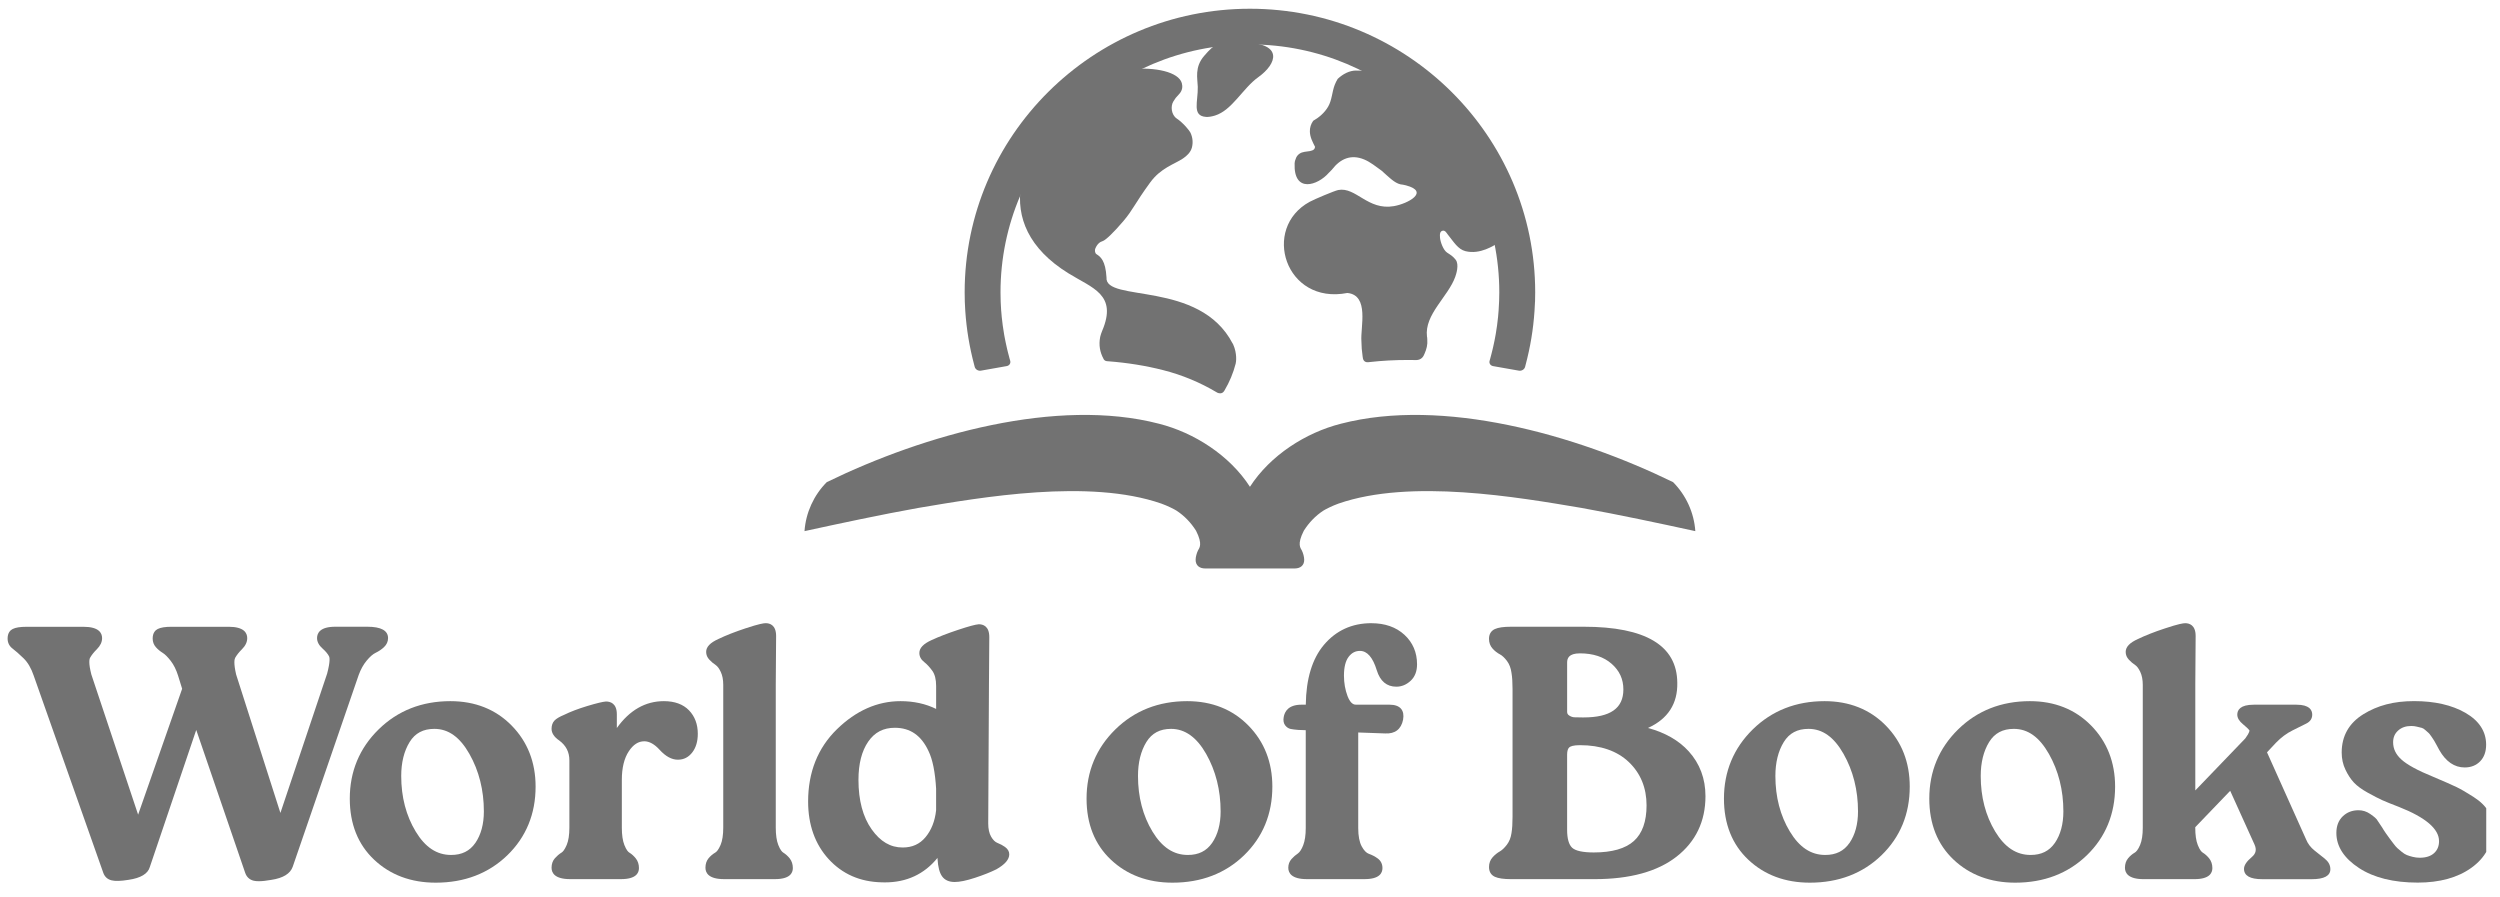
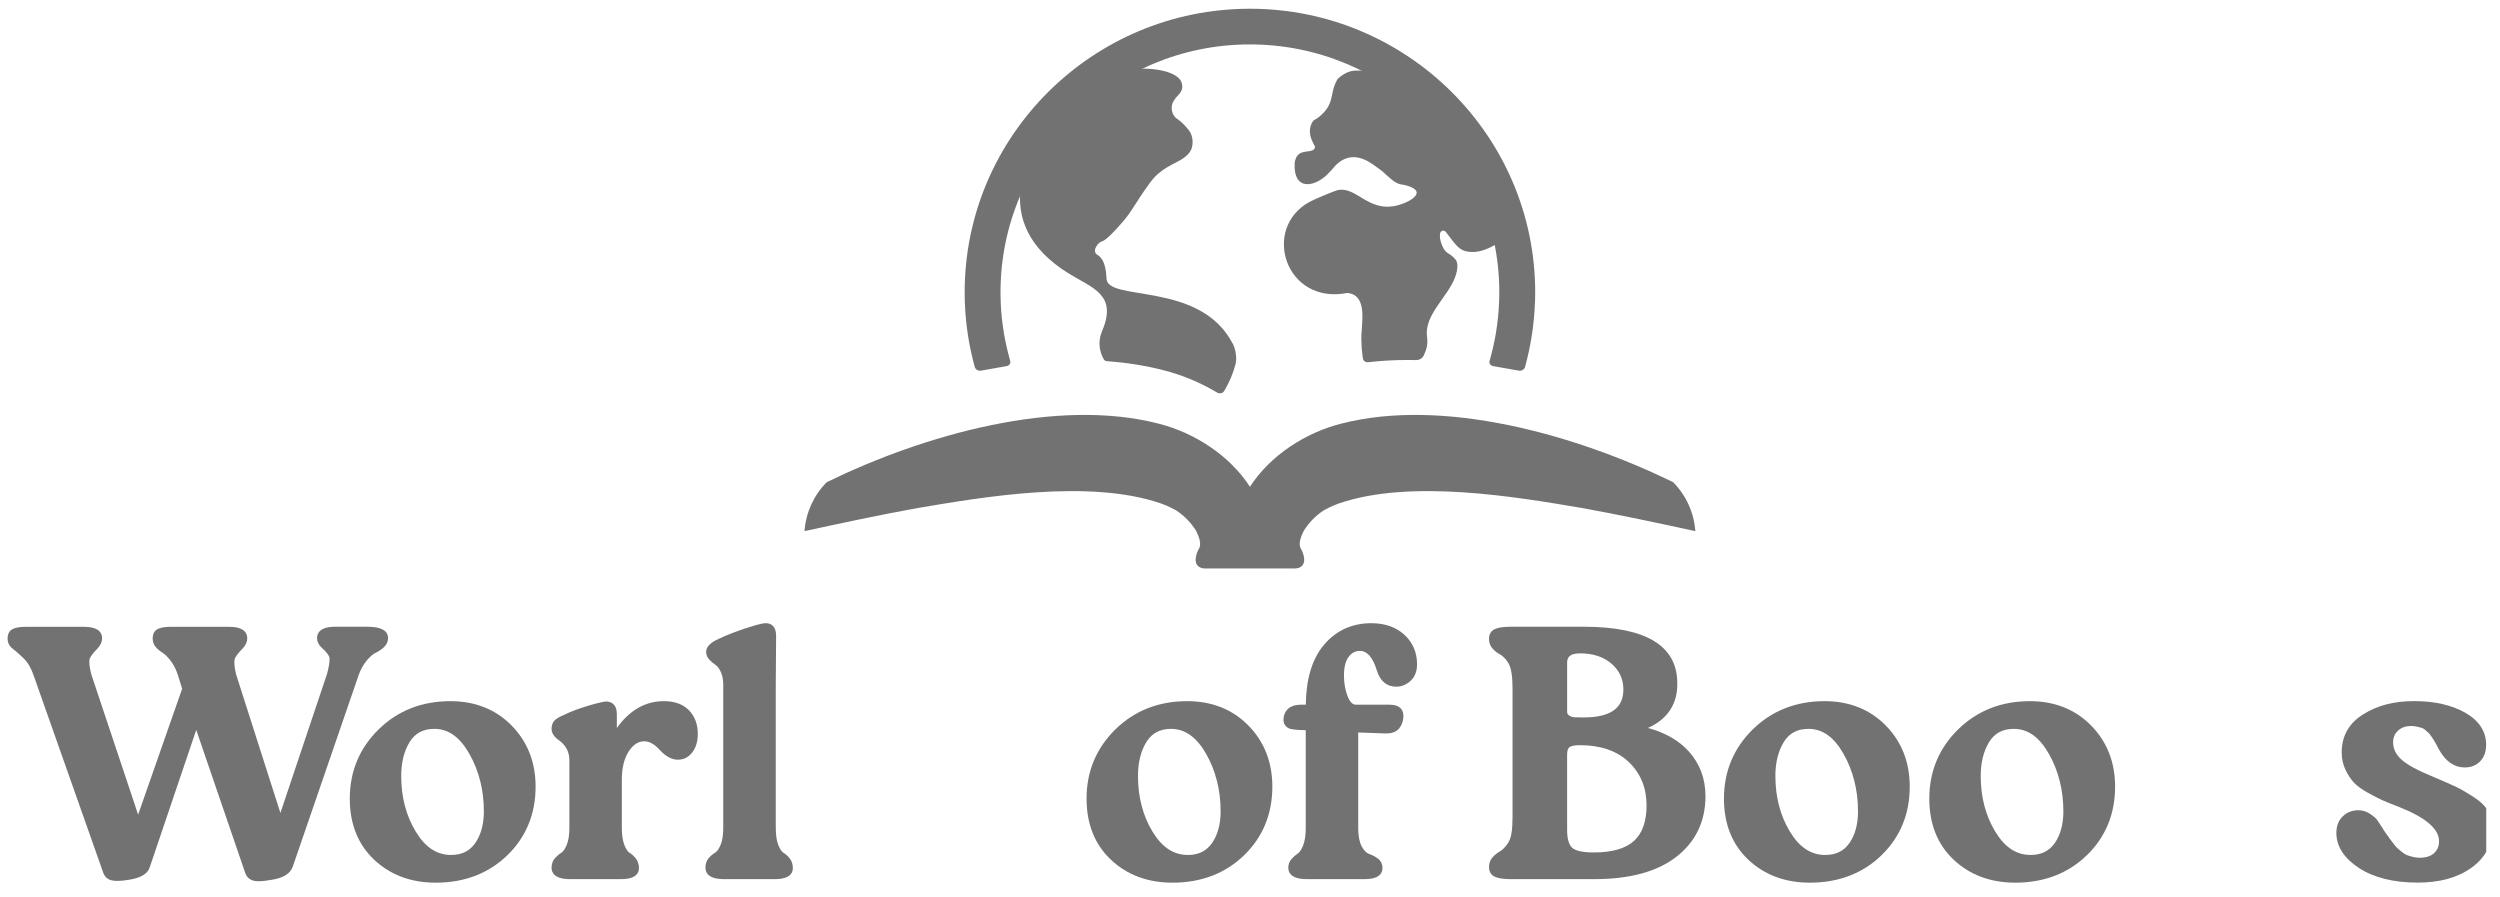
<svg xmlns="http://www.w3.org/2000/svg" width="117" height="42" viewBox="0 0 117 42" fill="none">
  <g clip-path="url(#clip0_191_4276)">
    <path d="M78.301 22.564C73.694 20.319 67.511 18.597 62.759 19.829C61.109 20.246 59.447 21.308 58.497 22.782C57.545 21.306 55.883 20.246 54.234 19.829C49.483 18.597 43.3 20.319 38.693 22.564C38.086 23.175 37.712 23.989 37.651 24.857C39.374 24.482 41.253 24.08 42.971 23.772C45.953 23.269 50.972 22.395 54.348 23.567C54.634 23.668 54.956 23.831 55.062 23.899C55.425 24.136 55.736 24.459 55.975 24.839C56.302 25.483 56.124 25.647 56.066 25.762C56.004 25.887 55.955 26.067 55.955 26.201C55.955 26.47 56.145 26.604 56.399 26.604H60.593C60.848 26.604 61.037 26.469 61.037 26.201C61.037 26.067 60.988 25.887 60.926 25.762C60.868 25.647 60.69 25.482 61.018 24.839C61.257 24.459 61.567 24.137 61.931 23.899C62.036 23.831 62.358 23.669 62.644 23.567C66.021 22.395 71.039 23.269 74.021 23.772C75.739 24.081 77.617 24.482 79.341 24.857C79.281 23.989 78.906 23.175 78.3 22.564H78.301Z" fill="#727272" />
-     <path d="M58.298 1.993C56.962 1.955 56.867 2.029 56.358 2.612C55.895 3.144 56.046 3.673 56.056 4.063C56.073 4.753 55.771 5.426 56.443 5.471C56.561 5.479 56.699 5.456 56.857 5.409C57.665 5.161 58.156 4.136 58.886 3.613C59.782 2.972 60.038 2.044 58.299 1.994L58.298 1.993Z" fill="#727272" />
    <path d="M63.471 3.301C63.16 3.3 62.856 3.456 62.605 3.691C62.551 3.778 62.504 3.873 62.464 3.975C62.336 4.311 62.338 4.683 62.153 4.998C61.989 5.277 61.737 5.493 61.458 5.653C61.353 5.8 61.295 5.977 61.302 6.165C61.311 6.425 61.43 6.647 61.545 6.873C61.532 6.974 61.479 7.038 61.303 7.071C61.143 7.1 60.959 7.095 60.819 7.192C60.718 7.259 60.661 7.352 60.632 7.457C60.598 7.527 60.59 7.62 60.588 7.646C60.535 9.064 61.675 8.678 62.188 8.088C62.223 8.047 62.275 7.995 62.335 7.939C62.336 7.937 62.337 7.935 62.338 7.934C62.727 7.43 63.223 7.209 63.838 7.461C64.132 7.581 64.393 7.798 64.662 7.99C64.734 8.057 64.806 8.122 64.88 8.187C65.102 8.379 65.352 8.632 65.66 8.644C65.709 8.657 65.757 8.668 65.803 8.676C66.921 8.974 65.893 9.532 65.235 9.647C64.012 9.862 63.455 8.733 62.629 8.893C62.455 8.927 61.517 9.323 61.296 9.443C59.022 10.676 60.147 14.279 63.057 13.711C64.099 13.816 63.662 15.324 63.714 15.968C63.717 16.207 63.735 16.443 63.77 16.677C63.773 16.697 63.776 16.717 63.779 16.737C63.783 16.761 63.8 16.977 64.04 16.951C64.064 16.948 64.088 16.945 64.112 16.943C64.684 16.879 65.273 16.847 65.889 16.847C65.989 16.847 66.089 16.848 66.19 16.85C66.218 16.85 66.244 16.852 66.272 16.852C66.541 16.85 66.622 16.65 66.632 16.632C66.645 16.605 66.658 16.576 66.67 16.549C66.762 16.344 66.818 16.13 66.797 15.899C66.801 15.814 66.785 15.766 66.783 15.755C66.655 14.718 67.772 13.888 68.105 12.957C68.138 12.866 68.306 12.382 68.123 12.153C67.985 11.982 67.903 11.941 67.725 11.823C67.548 11.706 67.412 11.333 67.393 11.129C67.375 10.939 67.397 10.824 67.517 10.797C67.636 10.771 67.707 10.914 67.747 10.963C68.036 11.322 68.23 11.666 68.586 11.755C69.274 11.925 69.917 11.486 70.132 11.36C69.513 7.758 67.389 3.196 63.47 3.304L63.471 3.301Z" fill="#727272" />
    <path d="M57.687 16.076C56.135 13.09 51.693 14.172 51.784 12.985C51.74 12.194 51.502 12.012 51.318 11.897C51.23 11.842 51.235 11.694 51.257 11.64C51.351 11.412 51.477 11.322 51.606 11.283C51.747 11.241 52.141 10.858 52.574 10.347C53.034 9.805 53.093 9.548 53.829 8.539C54.328 7.855 54.96 7.688 55.365 7.416C55.557 7.287 55.727 7.117 55.782 6.902C55.837 6.688 55.825 6.443 55.711 6.205C55.668 6.116 55.388 5.76 55.074 5.549C54.81 5.372 54.778 4.963 54.913 4.748C55.01 4.594 55.014 4.581 55.181 4.406C55.347 4.23 55.35 4.04 55.309 3.89C55.015 2.846 50.916 2.938 50.277 4.649C47.743 6.932 46.247 10.466 50 12.789C51.12 13.487 52.312 13.778 51.578 15.493C51.558 15.539 51.501 15.699 51.498 15.731C51.493 15.747 51.489 15.764 51.486 15.782C51.417 16.147 51.476 16.481 51.642 16.789C51.644 16.794 51.647 16.798 51.649 16.803C51.655 16.814 51.692 16.897 51.814 16.904C51.823 16.904 51.832 16.905 51.841 16.906C52.759 16.975 53.634 17.115 54.45 17.326C55.327 17.548 56.173 17.903 56.946 18.363C56.953 18.367 56.961 18.371 56.968 18.376C57 18.395 57.18 18.465 57.284 18.309C57.292 18.296 57.3 18.283 57.309 18.269C57.539 17.882 57.715 17.463 57.83 17.017C57.849 16.941 57.906 16.555 57.713 16.12C57.706 16.105 57.697 16.09 57.689 16.075L57.687 16.076Z" fill="#727272" />
    <path d="M71.84 14.121C71.845 13.975 71.847 13.829 71.847 13.681C71.847 6.363 65.858 0.409 58.496 0.409C51.135 0.409 45.146 6.363 45.146 13.682C45.146 13.83 45.148 13.975 45.153 14.122C45.157 14.242 45.163 14.362 45.171 14.48C45.172 14.505 45.173 14.529 45.175 14.552C45.232 15.414 45.374 16.254 45.589 17.064L45.618 17.174C45.651 17.292 45.784 17.37 45.911 17.346L47.109 17.134C47.237 17.114 47.312 17 47.277 16.883C47.277 16.883 47.277 16.88 47.25 16.788C47.249 16.784 47.248 16.78 47.246 16.776C47.234 16.73 47.223 16.685 47.211 16.639C47.2 16.601 47.19 16.562 47.18 16.523C47.165 16.462 47.15 16.401 47.135 16.341C47.126 16.301 47.117 16.261 47.108 16.22C47.094 16.159 47.08 16.096 47.067 16.034C47.059 15.997 47.052 15.958 47.044 15.92C47.031 15.854 47.018 15.789 47.006 15.724C47.001 15.692 46.996 15.662 46.99 15.631C46.945 15.367 46.908 15.102 46.881 14.833C46.881 14.83 46.881 14.827 46.88 14.823C46.873 14.747 46.867 14.672 46.861 14.597C46.858 14.573 46.856 14.551 46.854 14.528C46.854 14.522 46.854 14.515 46.853 14.509C46.844 14.381 46.837 14.253 46.832 14.123C46.832 14.116 46.832 14.11 46.832 14.103C46.832 14.096 46.832 14.089 46.831 14.082C46.826 13.949 46.824 13.816 46.824 13.682C46.824 7.284 52.06 2.079 58.495 2.079C64.93 2.079 70.167 7.285 70.167 13.682C70.167 13.816 70.165 13.949 70.159 14.082C70.159 14.089 70.159 14.096 70.158 14.103C70.158 14.11 70.158 14.117 70.157 14.124C70.152 14.253 70.145 14.381 70.136 14.509C70.136 14.515 70.136 14.522 70.135 14.528C70.133 14.551 70.131 14.574 70.129 14.598C70.123 14.674 70.117 14.748 70.11 14.824C70.11 14.828 70.11 14.832 70.109 14.836C70.082 15.104 70.046 15.37 70.001 15.632C69.996 15.663 69.99 15.693 69.984 15.725C69.972 15.79 69.96 15.856 69.947 15.921C69.94 15.959 69.931 15.997 69.923 16.035C69.91 16.098 69.897 16.16 69.883 16.221C69.874 16.262 69.864 16.301 69.855 16.342C69.841 16.403 69.826 16.463 69.81 16.524C69.8 16.563 69.79 16.602 69.78 16.641C69.768 16.687 69.756 16.732 69.744 16.777C69.743 16.781 69.742 16.785 69.74 16.789C69.715 16.881 69.714 16.884 69.714 16.884C69.678 17.002 69.754 17.114 69.882 17.135L71.079 17.346C71.207 17.371 71.339 17.294 71.373 17.174L71.401 17.065C71.617 16.255 71.758 15.415 71.815 14.553C71.817 14.529 71.817 14.505 71.819 14.481C71.826 14.362 71.834 14.242 71.838 14.123L71.84 14.121Z" fill="#727272" />
    <path d="M17.162 30.915C17.312 30.734 17.453 30.611 17.578 30.552C17.726 30.481 17.858 30.392 17.971 30.286C18.097 30.166 18.161 30.025 18.161 29.864C18.161 29.511 17.835 29.331 17.192 29.331H15.691C14.987 29.331 14.838 29.621 14.838 29.864C14.838 30.037 14.926 30.202 15.098 30.354C15.238 30.479 15.34 30.6 15.4 30.716C15.424 30.762 15.465 30.936 15.31 31.524L13.123 38.046L11.051 31.567C10.928 31.036 10.971 30.849 11.007 30.784C11.08 30.655 11.187 30.52 11.324 30.384C11.488 30.221 11.57 30.047 11.57 29.865C11.57 29.622 11.42 29.333 10.701 29.333H8.032C7.735 29.333 7.524 29.366 7.385 29.435C7.276 29.489 7.145 29.611 7.145 29.882C7.145 30.04 7.196 30.176 7.296 30.289C7.385 30.39 7.494 30.48 7.618 30.557C7.724 30.622 7.849 30.748 7.992 30.931C8.133 31.114 8.248 31.346 8.334 31.62L8.524 32.235L6.464 38.126L4.275 31.566C4.139 31.037 4.179 30.85 4.215 30.785C4.287 30.656 4.394 30.521 4.532 30.385C4.695 30.222 4.778 30.048 4.778 29.866C4.778 29.623 4.627 29.334 3.909 29.334H1.242C0.946 29.334 0.734 29.367 0.596 29.436C0.487 29.49 0.356 29.612 0.356 29.883C0.356 30.081 0.437 30.243 0.597 30.361C0.726 30.458 0.896 30.608 1.104 30.809C1.302 31.001 1.462 31.275 1.579 31.624L4.833 40.846C4.9 41.033 5.03 41.153 5.222 41.2C5.393 41.243 5.651 41.235 6.011 41.177C6.586 41.094 6.923 40.891 7.011 40.578L9.184 34.161L11.473 40.843C11.539 41.04 11.676 41.17 11.87 41.217C11.938 41.233 12.019 41.241 12.116 41.241C12.271 41.241 12.466 41.219 12.702 41.177C13.252 41.094 13.587 40.888 13.7 40.562L16.786 31.591C16.882 31.327 17.008 31.1 17.161 30.916L17.162 30.915Z" fill="#727272" />
    <path d="M21.077 32.814C19.743 32.814 18.613 33.259 17.719 34.136C16.824 35.014 16.37 36.104 16.37 37.376C16.37 38.561 16.754 39.523 17.511 40.236C18.266 40.948 19.236 41.309 20.392 41.309C21.737 41.309 22.864 40.877 23.742 40.028C24.62 39.177 25.066 38.095 25.066 36.812C25.066 35.674 24.688 34.712 23.944 33.955C23.199 33.197 22.235 32.814 21.077 32.814ZM22.245 39.451C21.984 39.828 21.614 40.012 21.111 40.012C20.442 40.012 19.901 39.654 19.455 38.917C19.005 38.173 18.777 37.298 18.777 36.316C18.777 35.685 18.91 35.15 19.171 34.726C19.426 34.312 19.804 34.111 20.327 34.111C20.984 34.111 21.519 34.493 21.966 35.279C22.417 36.073 22.645 36.979 22.645 37.974C22.645 38.569 22.51 39.066 22.246 39.451H22.245Z" fill="#727272" />
    <path d="M31.068 32.814C30.204 32.814 29.465 33.236 28.868 34.071V33.429C28.868 32.909 28.555 32.83 28.359 32.83H28.358C28.205 32.842 27.919 32.911 27.486 33.041C27.061 33.17 26.695 33.309 26.408 33.451C26.181 33.546 26.03 33.635 25.948 33.724C25.858 33.821 25.813 33.95 25.813 34.109C25.813 34.309 25.935 34.494 26.171 34.654C26.492 34.891 26.647 35.196 26.647 35.585V38.737C26.647 39.076 26.605 39.347 26.522 39.543C26.422 39.779 26.335 39.869 26.279 39.902C26.17 39.968 26.067 40.056 25.973 40.161C25.867 40.279 25.813 40.43 25.813 40.61C25.813 40.853 25.963 41.143 26.682 41.143H29.067C29.759 41.143 29.903 40.862 29.903 40.627C29.903 40.45 29.853 40.297 29.755 40.174C29.665 40.061 29.564 39.969 29.453 39.902C29.398 39.869 29.313 39.78 29.22 39.545C29.142 39.348 29.102 39.076 29.102 38.737V36.498C29.102 35.934 29.212 35.485 29.428 35.16C29.637 34.844 29.875 34.692 30.152 34.692C30.387 34.692 30.629 34.825 30.869 35.089C31.149 35.398 31.436 35.554 31.721 35.554C32.006 35.554 32.227 35.437 32.403 35.207C32.572 34.985 32.657 34.694 32.657 34.342C32.657 33.897 32.519 33.527 32.245 33.243C31.97 32.959 31.575 32.814 31.07 32.814H31.068Z" fill="#727272" />
    <path d="M36.657 39.902C36.602 39.869 36.517 39.78 36.424 39.545C36.346 39.348 36.306 39.076 36.306 38.737V32.037L36.322 29.764C36.322 29.242 36.018 29.165 35.837 29.165C35.745 29.165 35.544 29.19 34.878 29.41C34.392 29.571 33.969 29.738 33.626 29.903C33.237 30.077 33.048 30.275 33.048 30.509C33.048 30.646 33.099 30.769 33.201 30.876C33.289 30.97 33.387 31.053 33.494 31.124C33.578 31.18 33.659 31.289 33.733 31.448C33.81 31.611 33.848 31.814 33.848 32.052V38.737C33.848 39.076 33.806 39.347 33.723 39.543C33.623 39.778 33.533 39.868 33.474 39.901C33.358 39.968 33.254 40.056 33.163 40.164C33.065 40.282 33.015 40.432 33.015 40.61C33.015 40.853 33.166 41.143 33.884 41.143H36.27C36.961 41.143 37.105 40.862 37.105 40.627C37.105 40.45 37.055 40.298 36.959 40.174C36.868 40.061 36.766 39.969 36.656 39.902H36.657Z" fill="#727272" />
-     <path d="M47.041 39.641C46.934 39.565 46.812 39.5 46.677 39.447C46.571 39.406 46.473 39.309 46.386 39.159C46.295 39.004 46.249 38.794 46.249 38.538L46.283 32.087L46.299 29.814C46.299 29.293 45.996 29.215 45.807 29.215H45.806C45.652 29.227 45.335 29.312 44.839 29.477C44.353 29.638 43.937 29.799 43.603 29.954C43.214 30.129 43.026 30.327 43.026 30.56C43.026 30.725 43.103 30.868 43.257 30.988C43.377 31.081 43.502 31.216 43.63 31.39C43.75 31.554 43.811 31.794 43.811 32.103V33.178C43.321 32.936 42.761 32.814 42.144 32.814C41.064 32.814 40.063 33.256 39.169 34.128C38.274 35.001 37.82 36.139 37.82 37.51C37.82 38.603 38.144 39.511 38.781 40.207C39.42 40.905 40.253 41.27 41.255 41.293C41.308 41.295 41.361 41.296 41.413 41.296C42.43 41.296 43.256 40.912 43.874 40.151L43.877 40.204C43.9 40.58 43.97 40.844 44.087 41.01C44.212 41.187 44.411 41.277 44.679 41.277C44.914 41.277 45.224 41.214 45.629 41.081C46.02 40.953 46.356 40.82 46.632 40.683C47.037 40.452 47.233 40.222 47.233 39.982C47.233 39.85 47.168 39.735 47.041 39.643V39.641ZM43.81 36.929V37.918C43.756 38.424 43.59 38.848 43.316 39.178C43.044 39.505 42.693 39.663 42.243 39.663C41.672 39.663 41.198 39.384 40.792 38.811C40.384 38.234 40.176 37.456 40.176 36.497C40.176 35.747 40.33 35.144 40.635 34.705C40.935 34.271 41.341 34.06 41.877 34.06C42.597 34.06 43.113 34.416 43.454 35.148C43.647 35.543 43.767 36.144 43.811 36.929H43.81Z" fill="#727272" />
    <path d="M55.558 32.814C54.223 32.814 53.094 33.259 52.199 34.136C51.304 35.014 50.851 36.104 50.851 37.376C50.851 38.561 51.234 39.523 51.992 40.236C52.747 40.948 53.717 41.309 54.873 41.309C56.217 41.309 57.345 40.877 58.222 40.028C59.1 39.177 59.546 38.095 59.546 36.812C59.546 35.674 59.169 34.712 58.425 33.955C57.68 33.197 56.715 32.814 55.558 32.814ZM56.725 39.451C56.464 39.828 56.094 40.012 55.591 40.012C54.922 40.012 54.381 39.654 53.935 38.917C53.486 38.174 53.258 37.298 53.258 36.316C53.258 35.685 53.39 35.15 53.651 34.726C53.907 34.312 54.284 34.111 54.807 34.111C55.455 34.111 56.005 34.504 56.446 35.279C56.897 36.073 57.125 36.979 57.125 37.974C57.125 38.569 56.991 39.066 56.726 39.451H56.725Z" fill="#727272" />
    <path d="M64.181 29.165C63.276 29.165 62.528 29.506 61.96 30.179C61.411 30.83 61.125 31.771 61.111 32.979H60.911C60.302 32.979 60.122 33.295 60.077 33.561C60.049 33.721 60.073 33.851 60.146 33.946C60.216 34.037 60.304 34.095 60.406 34.116C60.488 34.133 60.605 34.148 60.757 34.16L61.109 34.173V38.753C61.109 39.082 61.069 39.351 60.991 39.554C60.916 39.746 60.831 39.879 60.745 39.939C60.633 40.014 60.531 40.103 60.442 40.204C60.343 40.316 60.292 40.454 60.292 40.61C60.292 40.853 60.442 41.143 61.161 41.143H63.864C64.555 41.143 64.699 40.862 64.699 40.627C64.699 40.439 64.627 40.29 64.484 40.181C64.358 40.087 64.217 40.013 64.063 39.959C63.944 39.918 63.831 39.8 63.727 39.609C63.62 39.41 63.565 39.121 63.565 38.753V34.28L64.826 34.325C65.286 34.351 65.578 34.127 65.665 33.678C65.703 33.461 65.67 33.29 65.569 33.17C65.461 33.044 65.281 32.979 65.031 32.979H63.463C63.402 32.979 63.217 32.979 63.066 32.58C62.954 32.284 62.897 31.961 62.897 31.621C62.897 31.226 62.971 30.928 63.118 30.737C63.26 30.552 63.432 30.462 63.646 30.462C63.984 30.462 64.249 30.767 64.433 31.369C64.591 31.879 64.899 32.137 65.348 32.137C65.596 32.137 65.821 32.044 66.018 31.861C66.217 31.676 66.318 31.417 66.318 31.091C66.318 30.533 66.118 30.068 65.726 29.707C65.335 29.348 64.815 29.166 64.18 29.166L64.181 29.165Z" fill="#727272" />
    <path d="M77.125 34.069C78.057 33.646 78.519 32.934 78.497 31.952C78.486 30.213 77.014 29.331 74.124 29.331H70.721C70.369 29.331 70.12 29.366 69.96 29.44C69.78 29.523 69.685 29.681 69.685 29.896C69.685 30.076 69.741 30.23 69.853 30.354C69.954 30.467 70.071 30.559 70.199 30.625C70.301 30.678 70.41 30.78 70.523 30.928C70.634 31.074 70.707 31.262 70.738 31.489C70.771 31.682 70.787 31.938 70.787 32.252V38.223C70.787 38.536 70.771 38.794 70.738 38.988C70.707 39.202 70.635 39.384 70.524 39.53C70.41 39.679 70.3 39.784 70.196 39.844C70.069 39.916 69.954 40.009 69.854 40.121C69.743 40.244 69.686 40.398 69.686 40.578C69.686 40.794 69.781 40.953 69.962 41.035C70.121 41.107 70.37 41.144 70.722 41.144H74.626C76.276 41.144 77.566 40.791 78.46 40.093C79.36 39.391 79.816 38.438 79.816 37.261C79.816 36.443 79.552 35.736 79.031 35.161C78.57 34.653 77.929 34.286 77.125 34.069ZM74.108 33.577C73.906 33.577 73.764 33.574 73.671 33.569C73.595 33.565 73.516 33.536 73.437 33.485C73.371 33.442 73.342 33.39 73.342 33.313V31.007C73.342 30.823 73.404 30.577 73.941 30.577C74.557 30.577 75.056 30.741 75.425 31.066C75.794 31.392 75.974 31.784 75.974 32.268C75.974 33.148 75.364 33.576 74.108 33.576V33.577ZM73.452 34.969C73.508 34.926 73.639 34.874 73.941 34.874C74.91 34.874 75.68 35.141 76.231 35.666C76.78 36.191 77.059 36.873 77.059 37.692C77.059 38.443 76.86 39.004 76.467 39.358C76.071 39.715 75.44 39.895 74.591 39.895C74.075 39.895 73.734 39.82 73.576 39.674C73.421 39.529 73.341 39.247 73.341 38.835V35.319C73.341 35.143 73.379 35.025 73.452 34.968V34.969Z" fill="#727272" />
    <path d="M85.388 32.814C84.054 32.814 82.924 33.259 82.029 34.136C81.135 35.014 80.681 36.104 80.681 37.376C80.681 38.561 81.065 39.523 81.822 40.236C82.577 40.948 83.547 41.309 84.703 41.309C86.047 41.309 87.175 40.877 88.052 40.028C88.931 39.177 89.376 38.095 89.376 36.812C89.376 35.674 88.999 34.712 88.255 33.955C87.51 33.197 86.545 32.814 85.388 32.814ZM86.555 39.451C86.295 39.828 85.924 40.012 85.421 40.012C84.753 40.012 84.211 39.654 83.766 38.917C83.316 38.173 83.088 37.298 83.088 36.316C83.088 35.685 83.22 35.15 83.482 34.726C83.737 34.312 84.115 34.111 84.638 34.111C85.294 34.111 85.83 34.493 86.276 35.279C86.727 36.073 86.955 36.979 86.955 37.974C86.955 38.569 86.821 39.066 86.556 39.451H86.555Z" fill="#727272" />
    <path d="M94.998 32.814C93.664 32.814 92.534 33.259 91.64 34.136C90.745 35.014 90.291 36.104 90.291 37.376C90.291 38.561 90.675 39.523 91.432 40.236C92.187 40.948 93.157 41.309 94.313 41.309C95.658 41.309 96.785 40.877 97.663 40.028C98.541 39.177 98.987 38.095 98.987 36.812C98.987 35.674 98.609 34.712 97.865 33.955C97.12 33.197 96.155 32.814 94.998 32.814ZM96.166 39.451C95.905 39.828 95.535 40.012 95.032 40.012C94.363 40.012 93.822 39.654 93.376 38.917C92.926 38.173 92.698 37.298 92.698 36.316C92.698 35.685 92.831 35.15 93.092 34.726C93.347 34.312 93.725 34.111 94.248 34.111C94.905 34.111 95.44 34.493 95.887 35.279C96.338 36.073 96.566 36.979 96.566 37.974C96.566 38.569 96.431 39.066 96.167 39.451H96.166Z" fill="#727272" />
-     <path d="M108.817 40.2C108.678 40.089 108.511 39.957 108.317 39.802C108.137 39.659 108.004 39.483 107.921 39.276L106.096 35.208L106.516 34.76C106.751 34.515 107.011 34.322 107.289 34.184L107.939 33.86C108.118 33.771 108.212 33.628 108.212 33.446C108.212 33.234 108.085 32.98 107.476 32.98H105.474C104.838 32.98 104.705 33.233 104.705 33.446C104.705 33.599 104.796 33.752 104.976 33.898C105.123 34.018 105.224 34.115 105.274 34.184C105.274 34.184 105.299 34.262 105.079 34.559L102.74 36.992V32.038L102.756 29.765C102.756 29.244 102.452 29.166 102.27 29.166C102.178 29.166 101.977 29.191 101.312 29.412C100.825 29.572 100.403 29.739 100.059 29.904C99.67 30.078 99.482 30.276 99.482 30.51C99.482 30.647 99.533 30.77 99.635 30.878C99.722 30.971 99.821 31.055 99.928 31.125C100.011 31.181 100.092 31.289 100.167 31.449C100.243 31.612 100.282 31.815 100.282 32.053V38.738C100.282 39.077 100.239 39.348 100.157 39.544C100.057 39.779 99.966 39.869 99.907 39.902C99.792 39.969 99.687 40.057 99.597 40.165C99.498 40.284 99.448 40.433 99.448 40.611C99.448 40.854 99.599 41.144 100.317 41.144H102.703C103.394 41.144 103.539 40.863 103.539 40.628C103.539 40.451 103.489 40.299 103.391 40.175C103.3 40.062 103.199 39.97 103.089 39.903C103.034 39.87 102.948 39.781 102.856 39.546C102.777 39.349 102.738 39.077 102.738 38.738V38.712L104.373 37.01L105.512 39.526C105.617 39.762 105.577 39.946 105.389 40.105C105.14 40.315 105.019 40.497 105.019 40.663C105.019 40.984 105.306 41.146 105.872 41.146H108.192C108.769 41.146 109.061 40.989 109.061 40.679C109.061 40.493 108.977 40.332 108.813 40.202L108.817 40.2Z" fill="#727272" />
    <path d="M116.451 37.976C116.326 37.74 116.095 37.512 115.765 37.299C115.445 37.093 115.177 36.937 114.97 36.837C114.762 36.736 114.404 36.579 113.871 36.353C113.15 36.061 112.649 35.787 112.383 35.543C112.124 35.307 111.998 35.043 111.998 34.738C111.998 34.512 112.074 34.333 112.231 34.191C112.391 34.046 112.592 33.976 112.847 33.976C112.937 33.976 113.025 33.986 113.105 34.007L113.339 34.064C113.389 34.077 113.444 34.111 113.503 34.165C113.578 34.232 113.632 34.281 113.665 34.309C113.677 34.319 113.713 34.356 113.796 34.478C113.862 34.575 113.902 34.638 113.919 34.664C113.935 34.692 113.977 34.766 114.042 34.885C114.108 35.005 114.145 35.076 114.159 35.102C114.466 35.643 114.866 35.917 115.348 35.917C115.643 35.917 115.887 35.82 116.072 35.629C116.257 35.438 116.351 35.177 116.351 34.854C116.351 34.231 116.022 33.727 115.374 33.356C114.744 32.995 113.938 32.812 112.979 32.812C112.02 32.812 111.264 33.018 110.607 33.424C109.933 33.84 109.591 34.444 109.591 35.218C109.591 35.508 109.65 35.779 109.768 36.024C109.883 36.265 110.016 36.465 110.161 36.622C110.307 36.779 110.525 36.939 110.811 37.098C111.09 37.253 111.32 37.372 111.495 37.45C111.669 37.528 111.925 37.632 112.276 37.766C113.518 38.256 114.147 38.793 114.147 39.364C114.147 39.602 114.07 39.786 113.913 39.928C113.756 40.07 113.532 40.142 113.248 40.142C113.134 40.142 113.025 40.129 112.922 40.103C112.817 40.078 112.724 40.049 112.643 40.017C112.569 39.987 112.492 39.94 112.411 39.874C112.326 39.805 112.255 39.744 112.199 39.695C112.148 39.649 112.085 39.576 112.012 39.478C111.934 39.372 111.875 39.294 111.835 39.243C111.798 39.195 111.738 39.111 111.655 38.992C111.554 38.846 111.518 38.782 111.503 38.755L111.497 38.745C111.347 38.515 111.261 38.387 111.227 38.341C111.201 38.308 111.142 38.245 110.928 38.095C110.762 37.979 110.576 37.919 110.378 37.919C110.085 37.919 109.836 38.015 109.64 38.205C109.443 38.395 109.342 38.657 109.342 38.981C109.342 39.612 109.7 40.165 110.405 40.626C111.097 41.077 112.019 41.306 113.147 41.306C114.176 41.306 115.022 41.073 115.659 40.614C116.307 40.149 116.635 39.538 116.635 38.799C116.635 38.486 116.572 38.208 116.449 37.973L116.451 37.976Z" fill="#727272" />
  </g>
  <defs>
    <clipPath id="clip0_191_4276">
      <rect width="116" height="41" fill="white" transform="translate(0.356 0.409)" />
    </clipPath>
  </defs>
</svg>